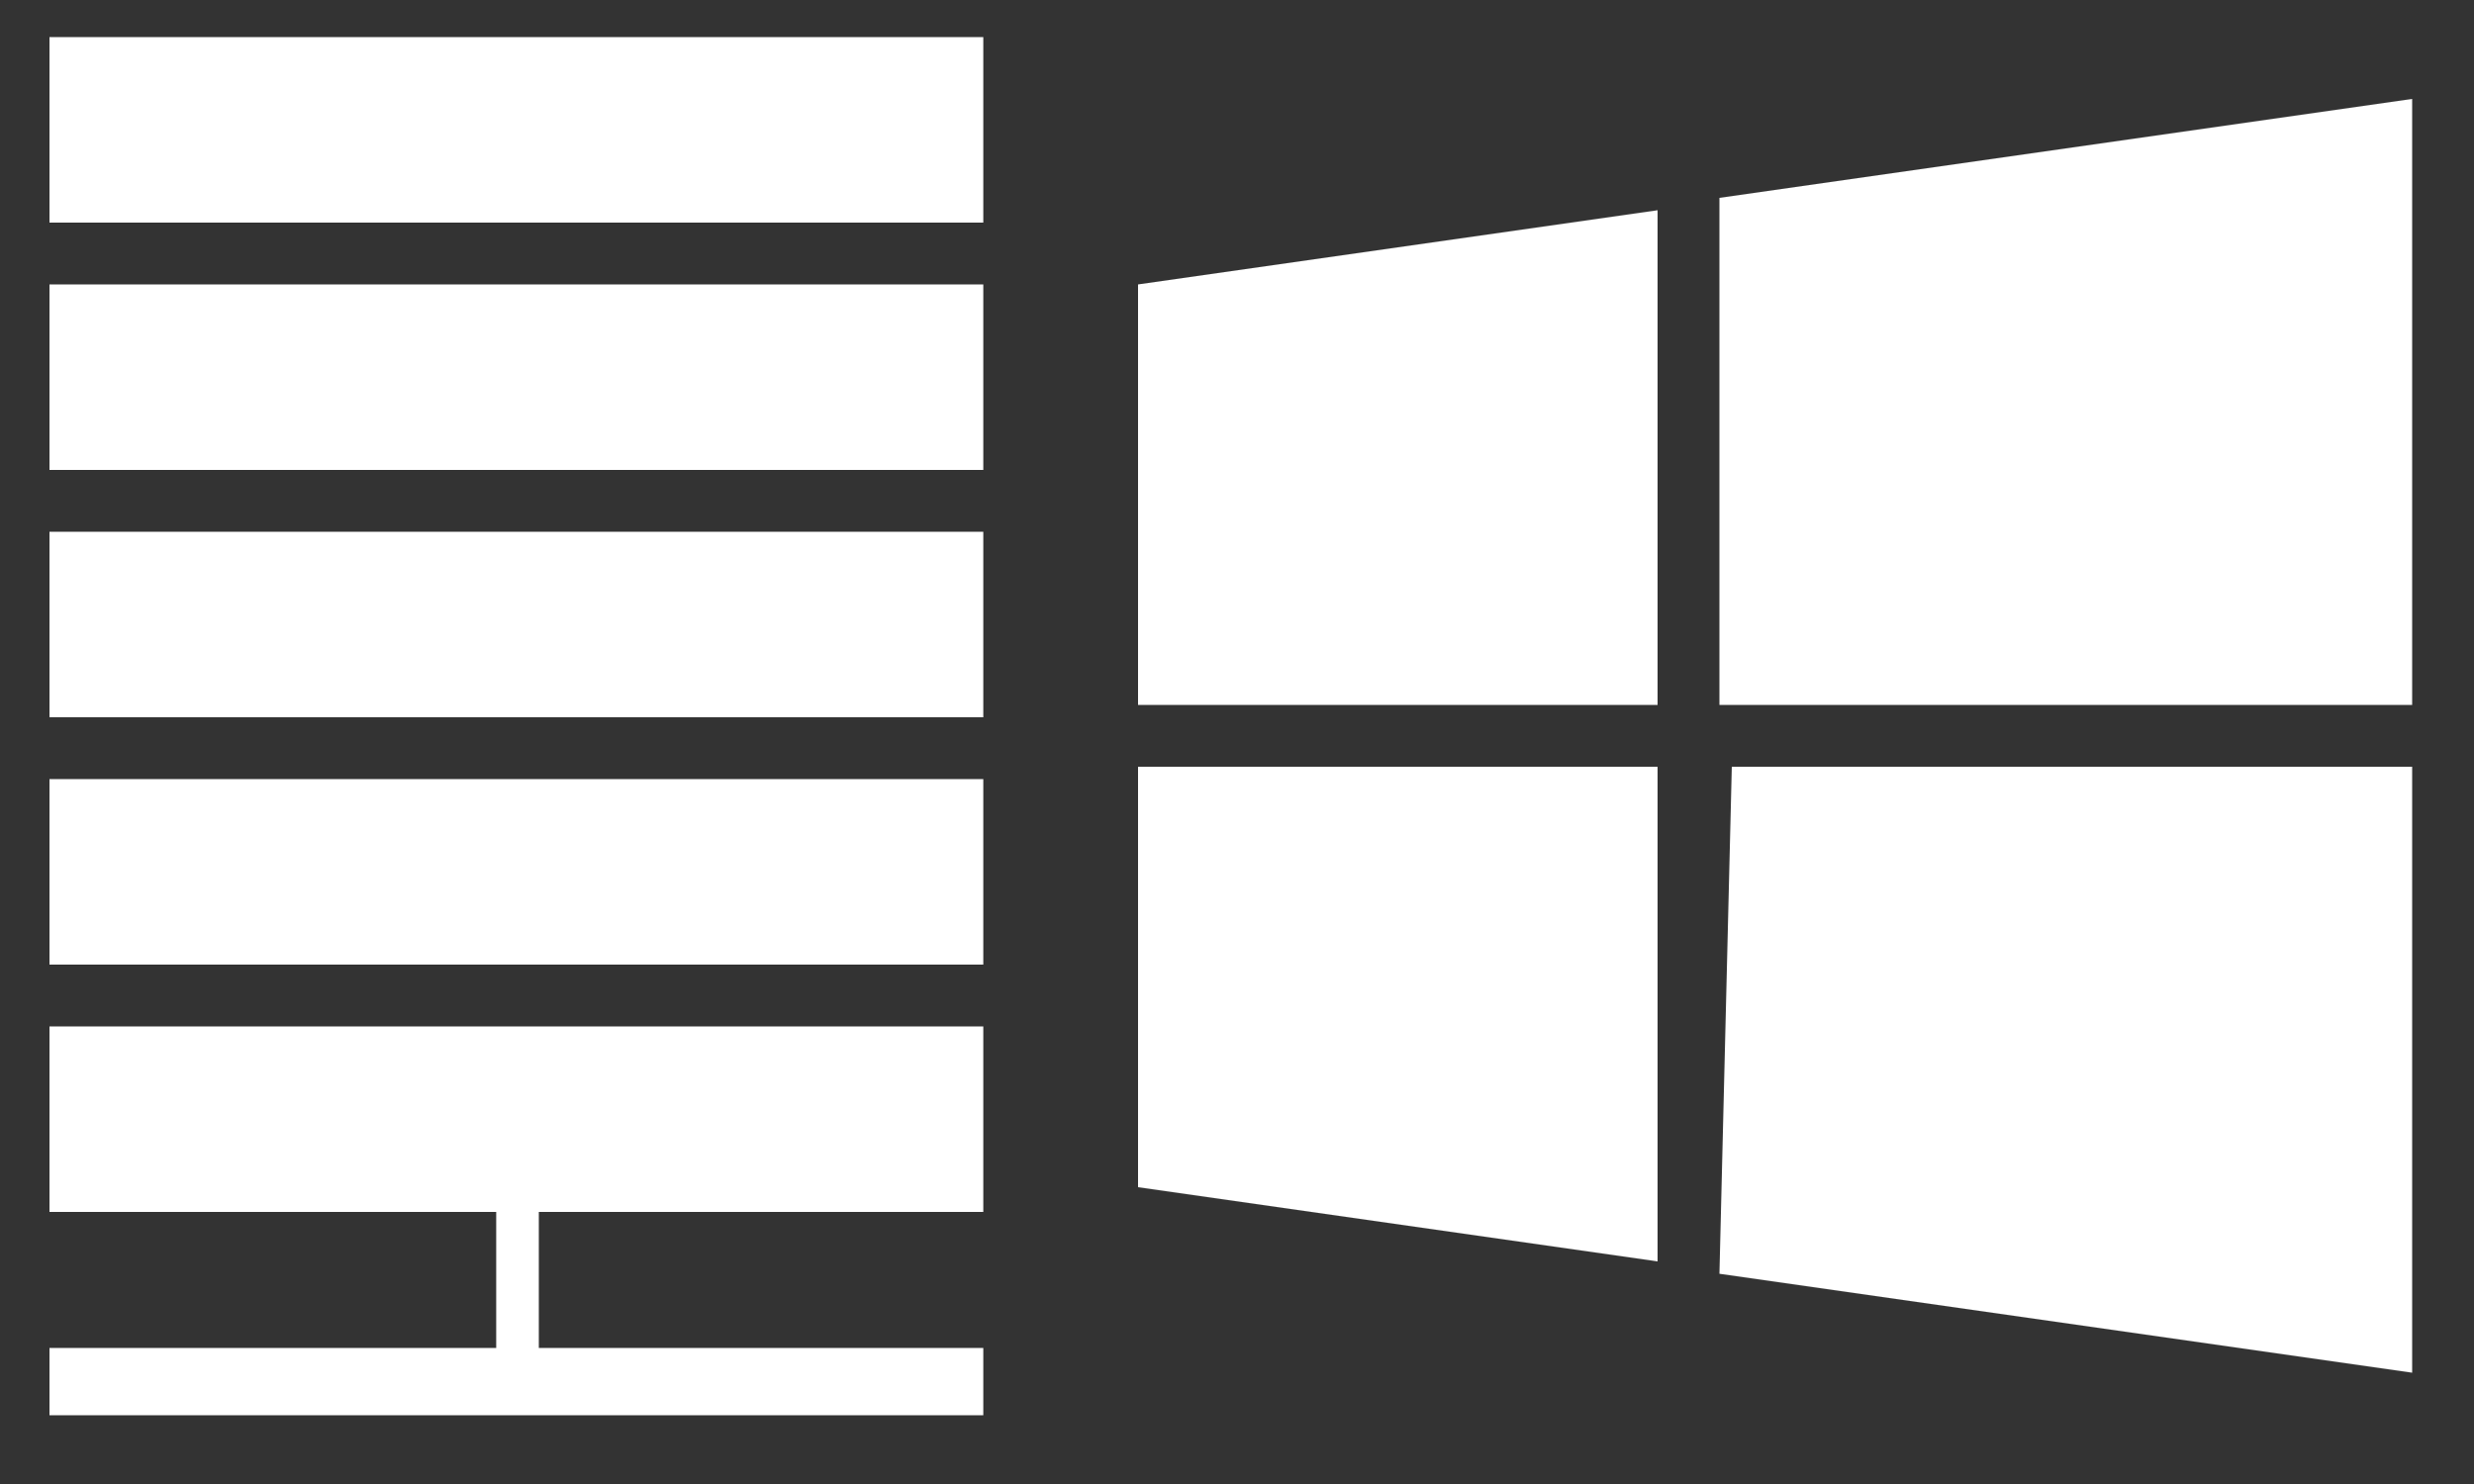
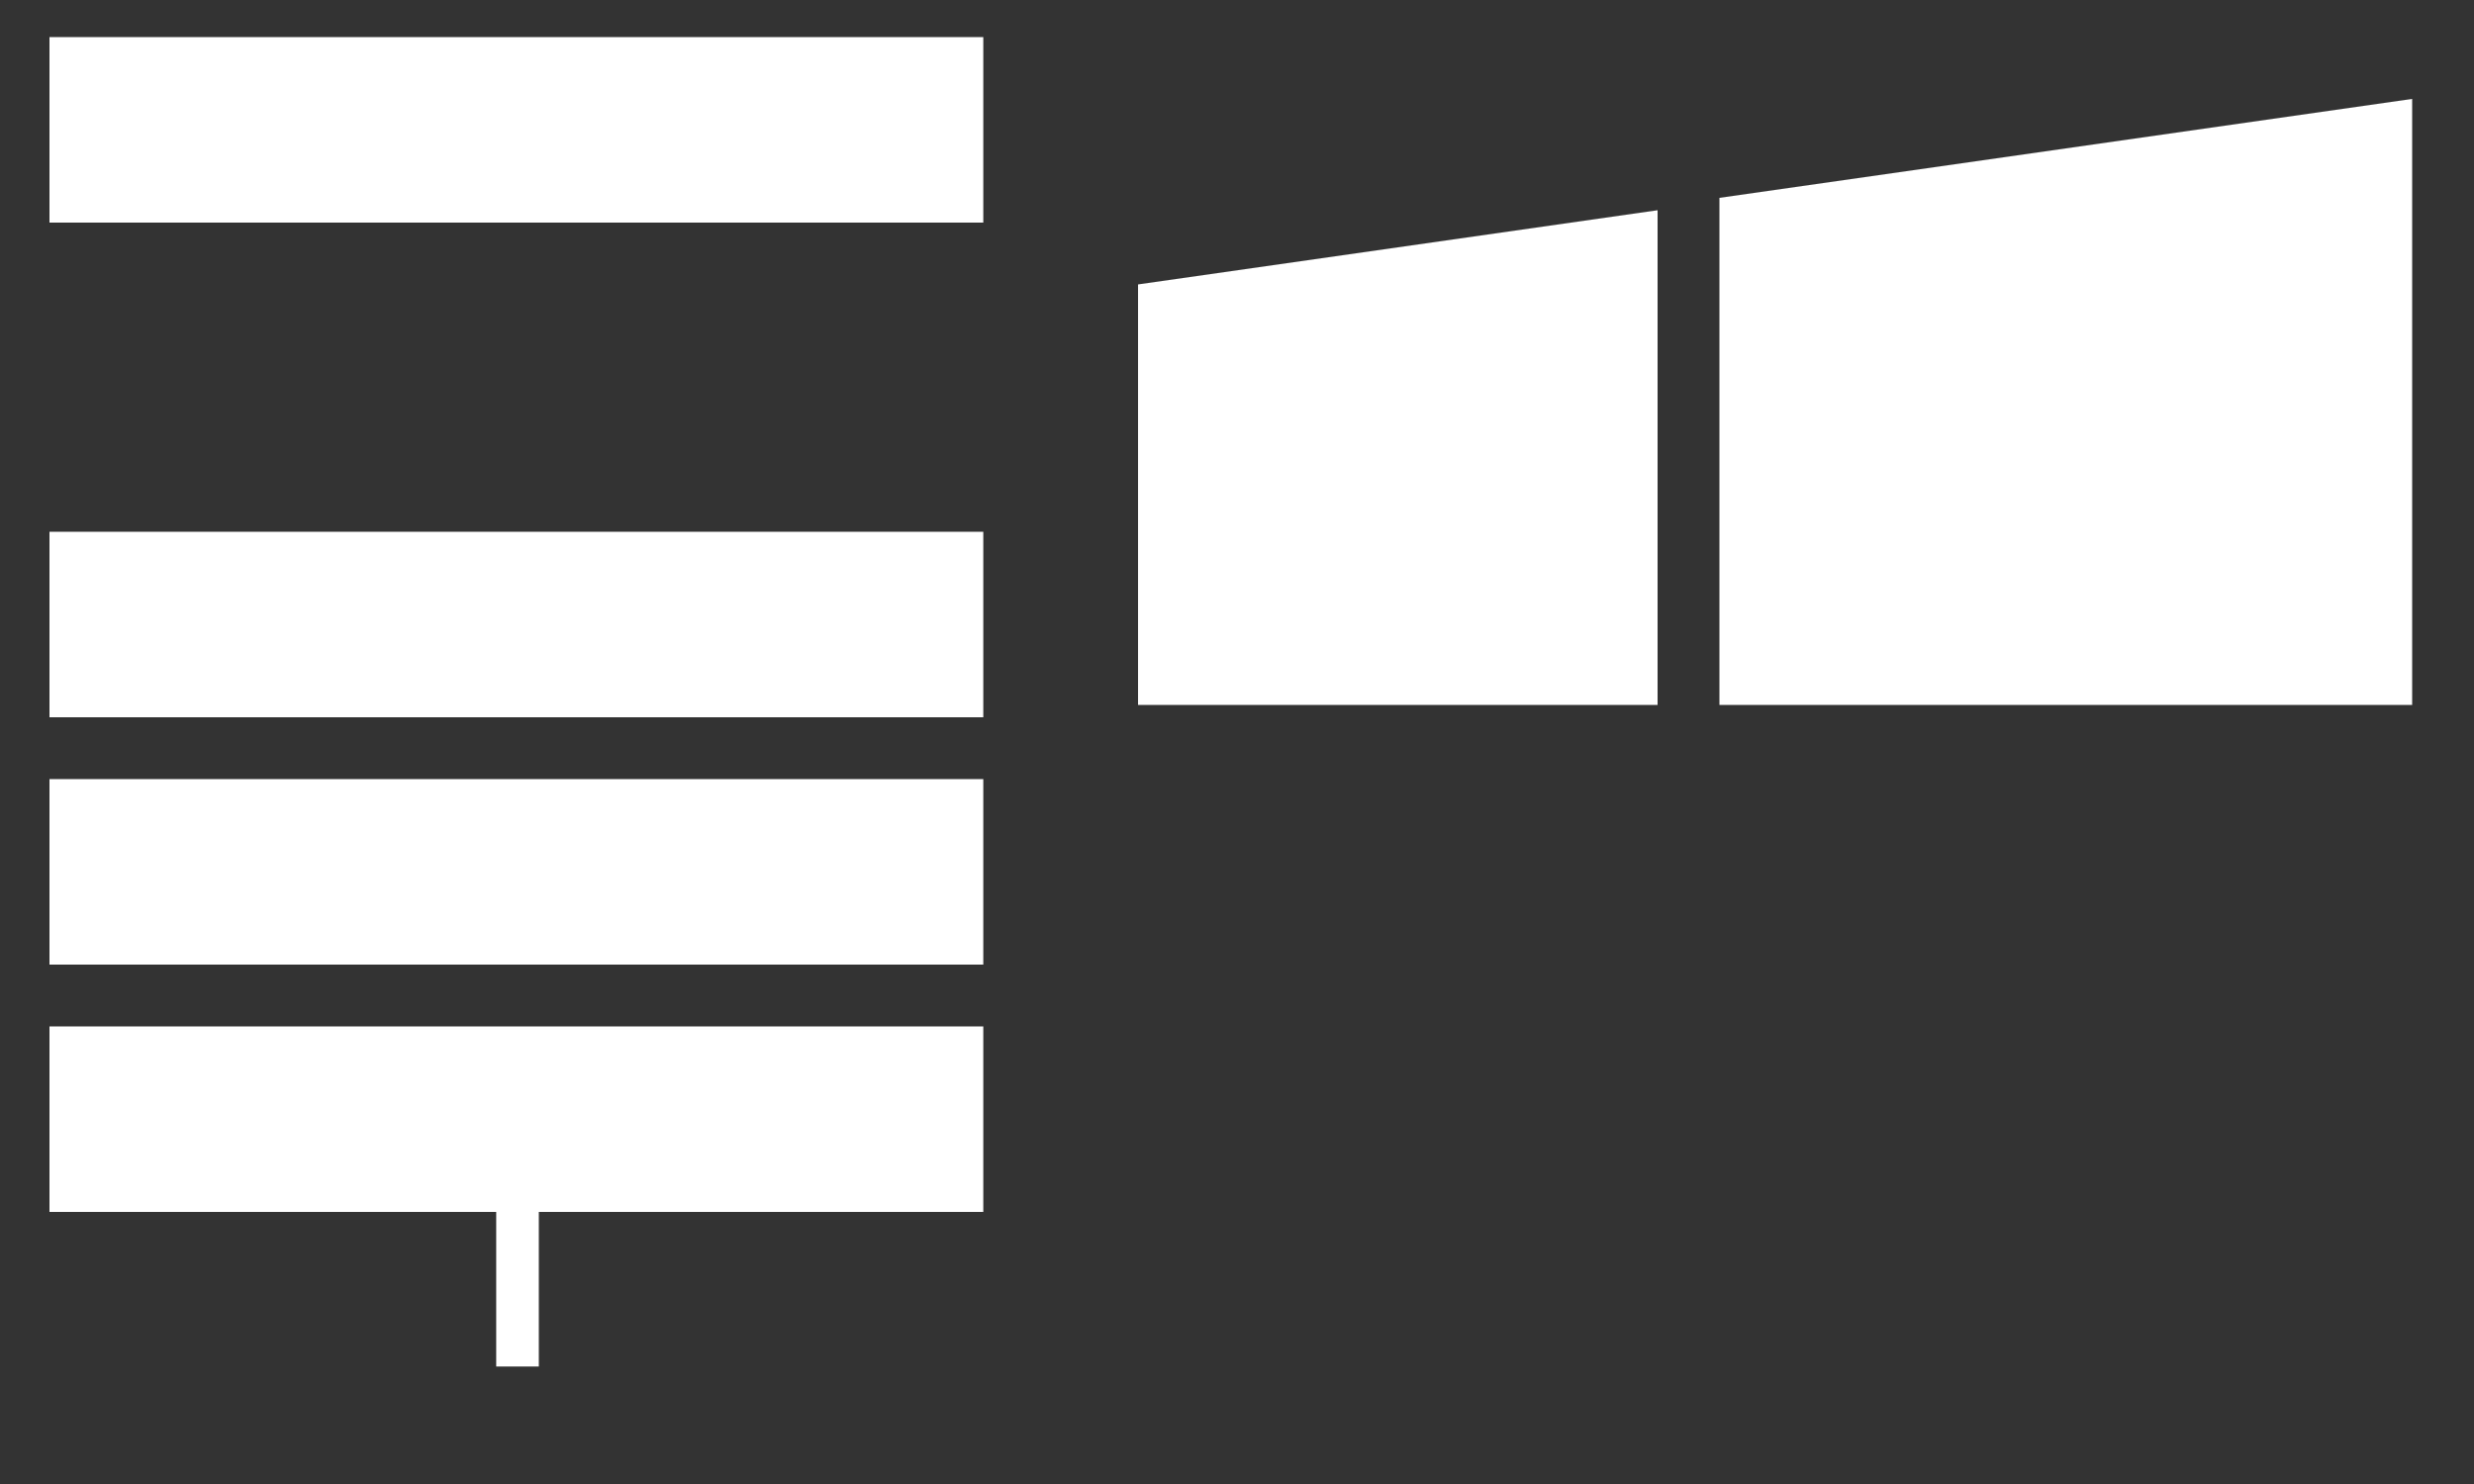
<svg xmlns="http://www.w3.org/2000/svg" xml:space="preserve" width="200px" height="120px" version="1.1" style="shape-rendering:geometricPrecision; text-rendering:geometricPrecision; image-rendering:optimizeQuality; fill-rule:evenodd; clip-rule:evenodd" viewBox="0 0 200 120">
  <rect x="0" y="0" width="200" height="120" fill="#333333" stroke="none" />
  <defs>
    <style type="text/css">
   
    .fil0 {fill:white}
   
  </style>
  </defs>
  <g id="Layer_x0020_1">
    <rect class="fil0" x="4" y="3" width="75.49" height="15" />
-     <rect class="fil0" x="4" y="23" width="75.49" height="15" />
    <rect class="fil0" x="4" y="43" width="75.49" height="15" />
    <rect class="fil0" x="4" y="63" width="75.49" height="15" />
    <rect class="fil0" x="4" y="83" width="75.49" height="15" />
-     <rect class="fil0" x="4" y="109" width="75.49" height="5.441" />
    <rect class="fil0" transform="matrix(2.46827E-014 -0.167 0.246 1.16388E-015 40.114 110.5)" width="81.001" height="14.001" />
    <polygon class="fil0" points="92,23 134,17 134,57 92,57 " />
    <polygon class="fil0" points="139,16 195,8 195,57 139,57 " />
-     <polygon class="fil0" points="92,62 134,62 134,102 92,96 " />
-     <polygon class="fil0" points="140,62 195,62 195,111 139,103 " />
  </g>
</svg>